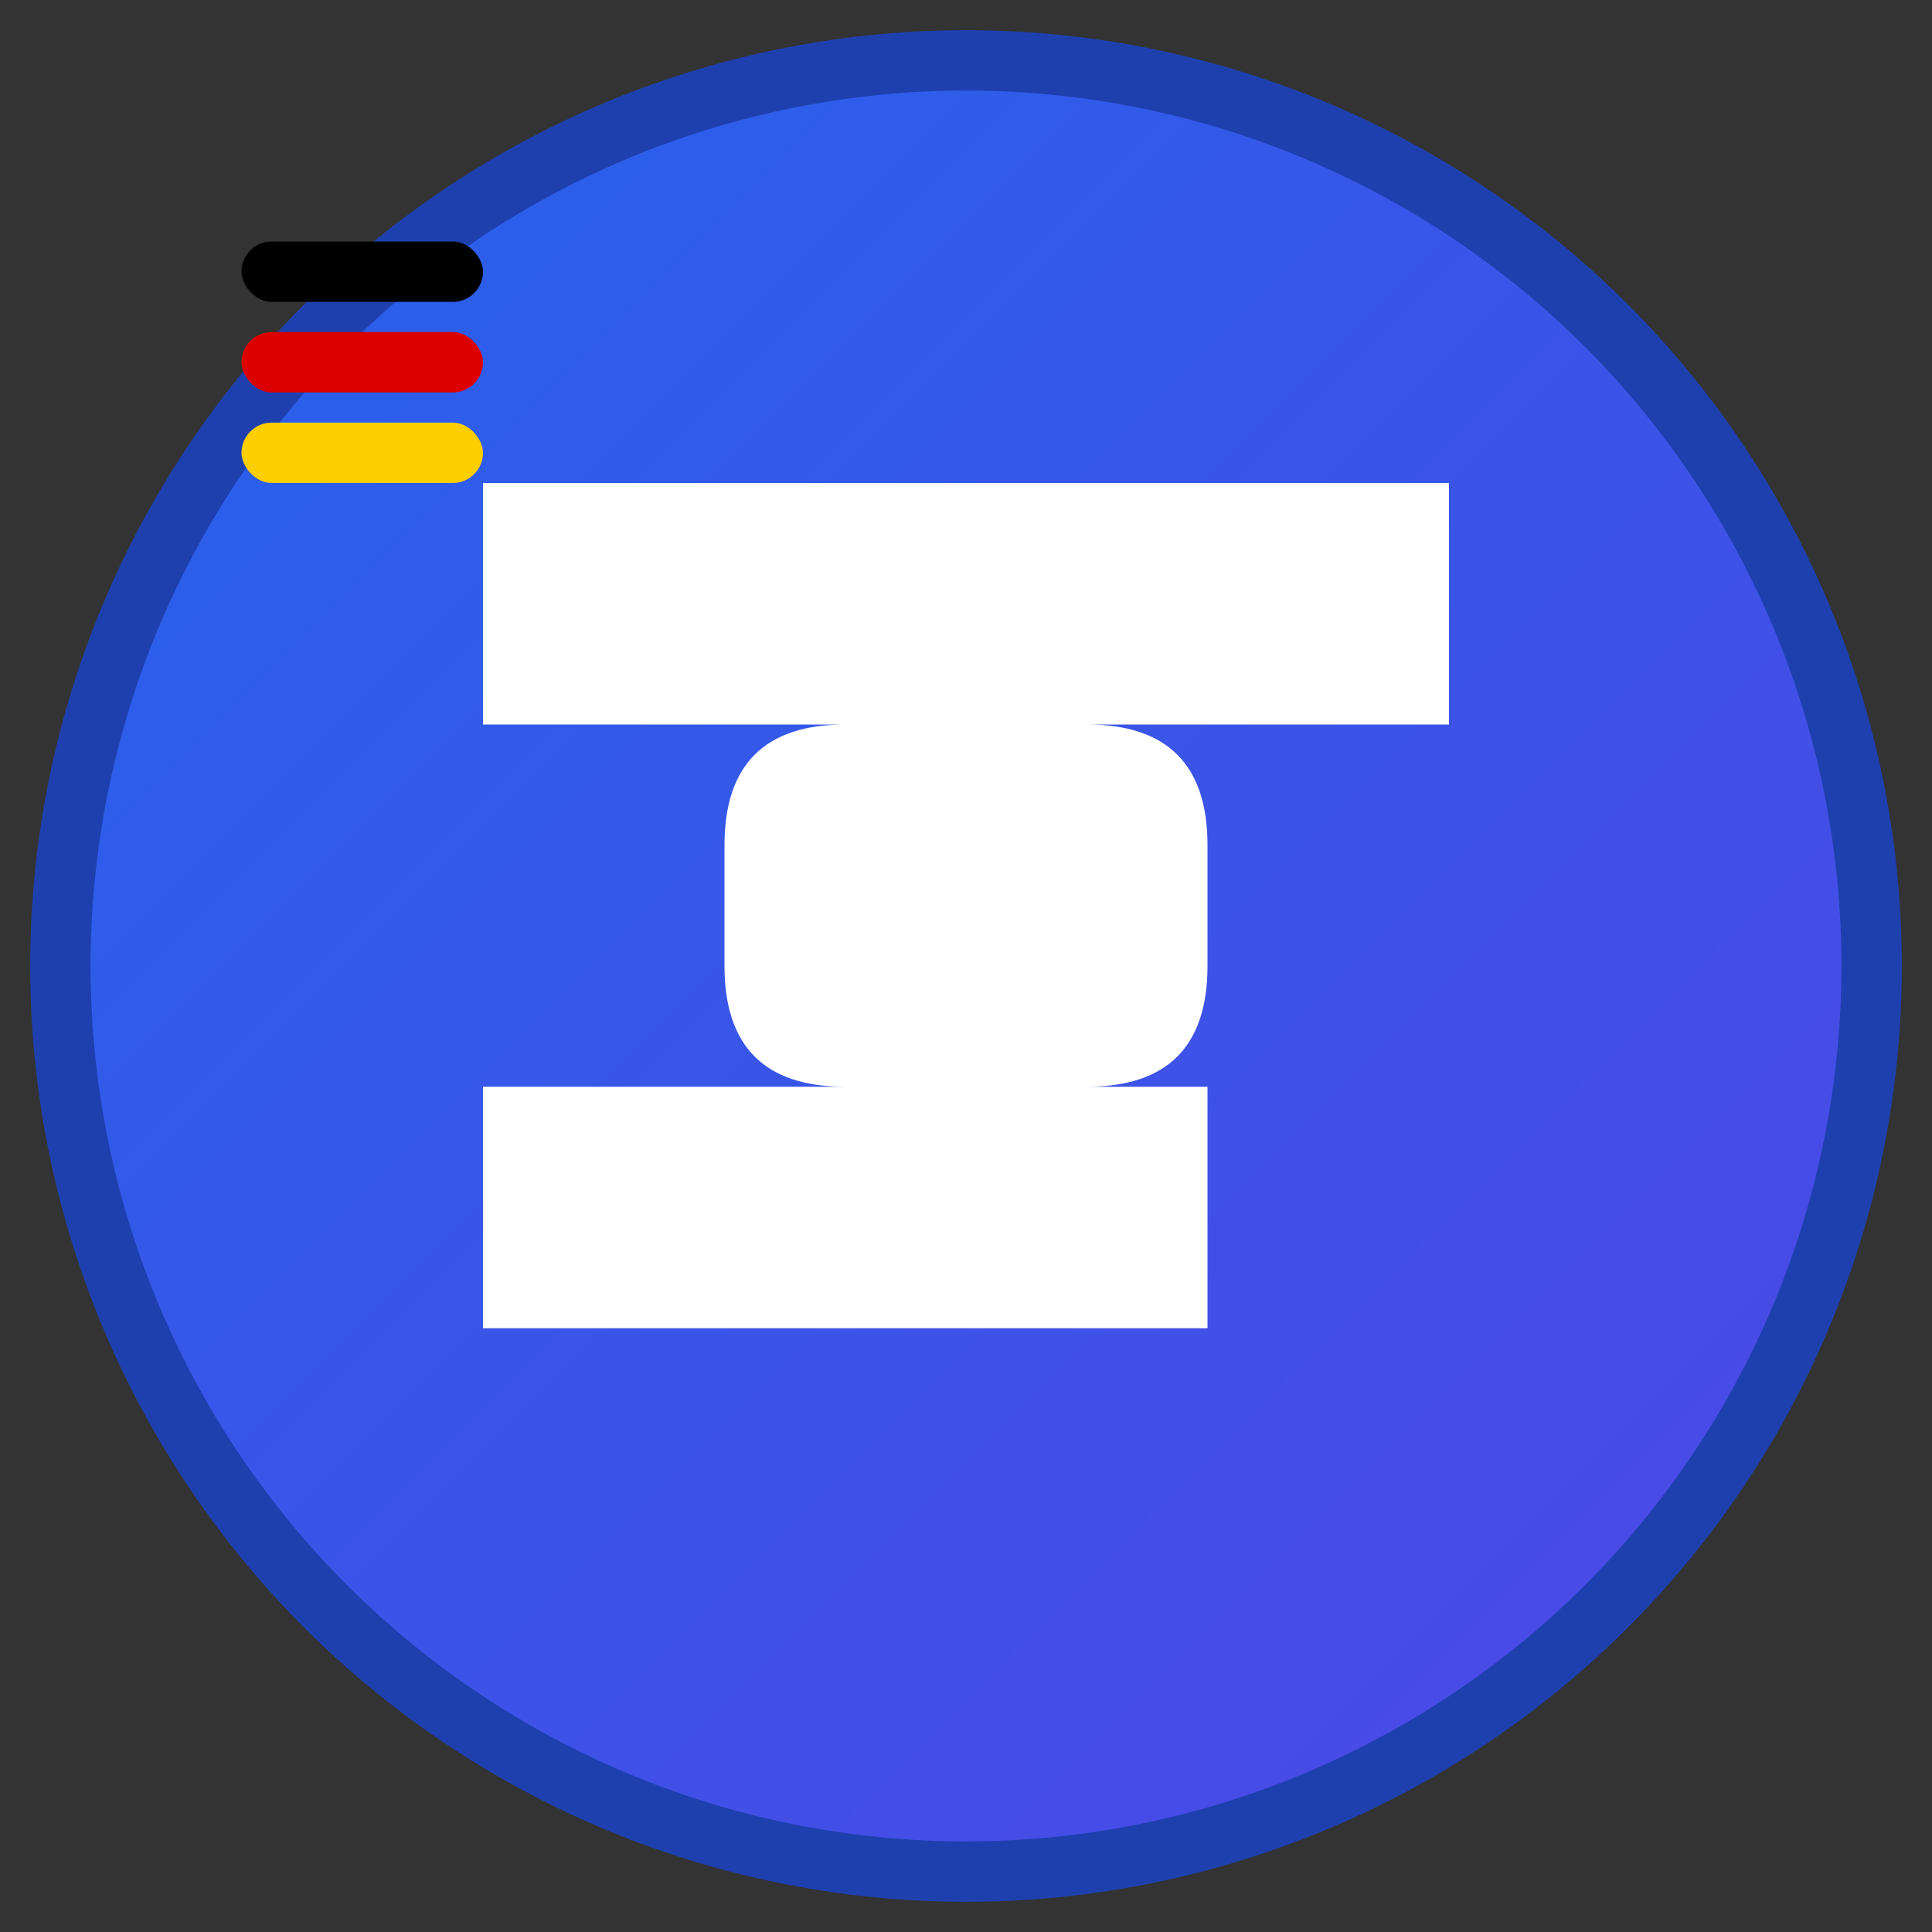
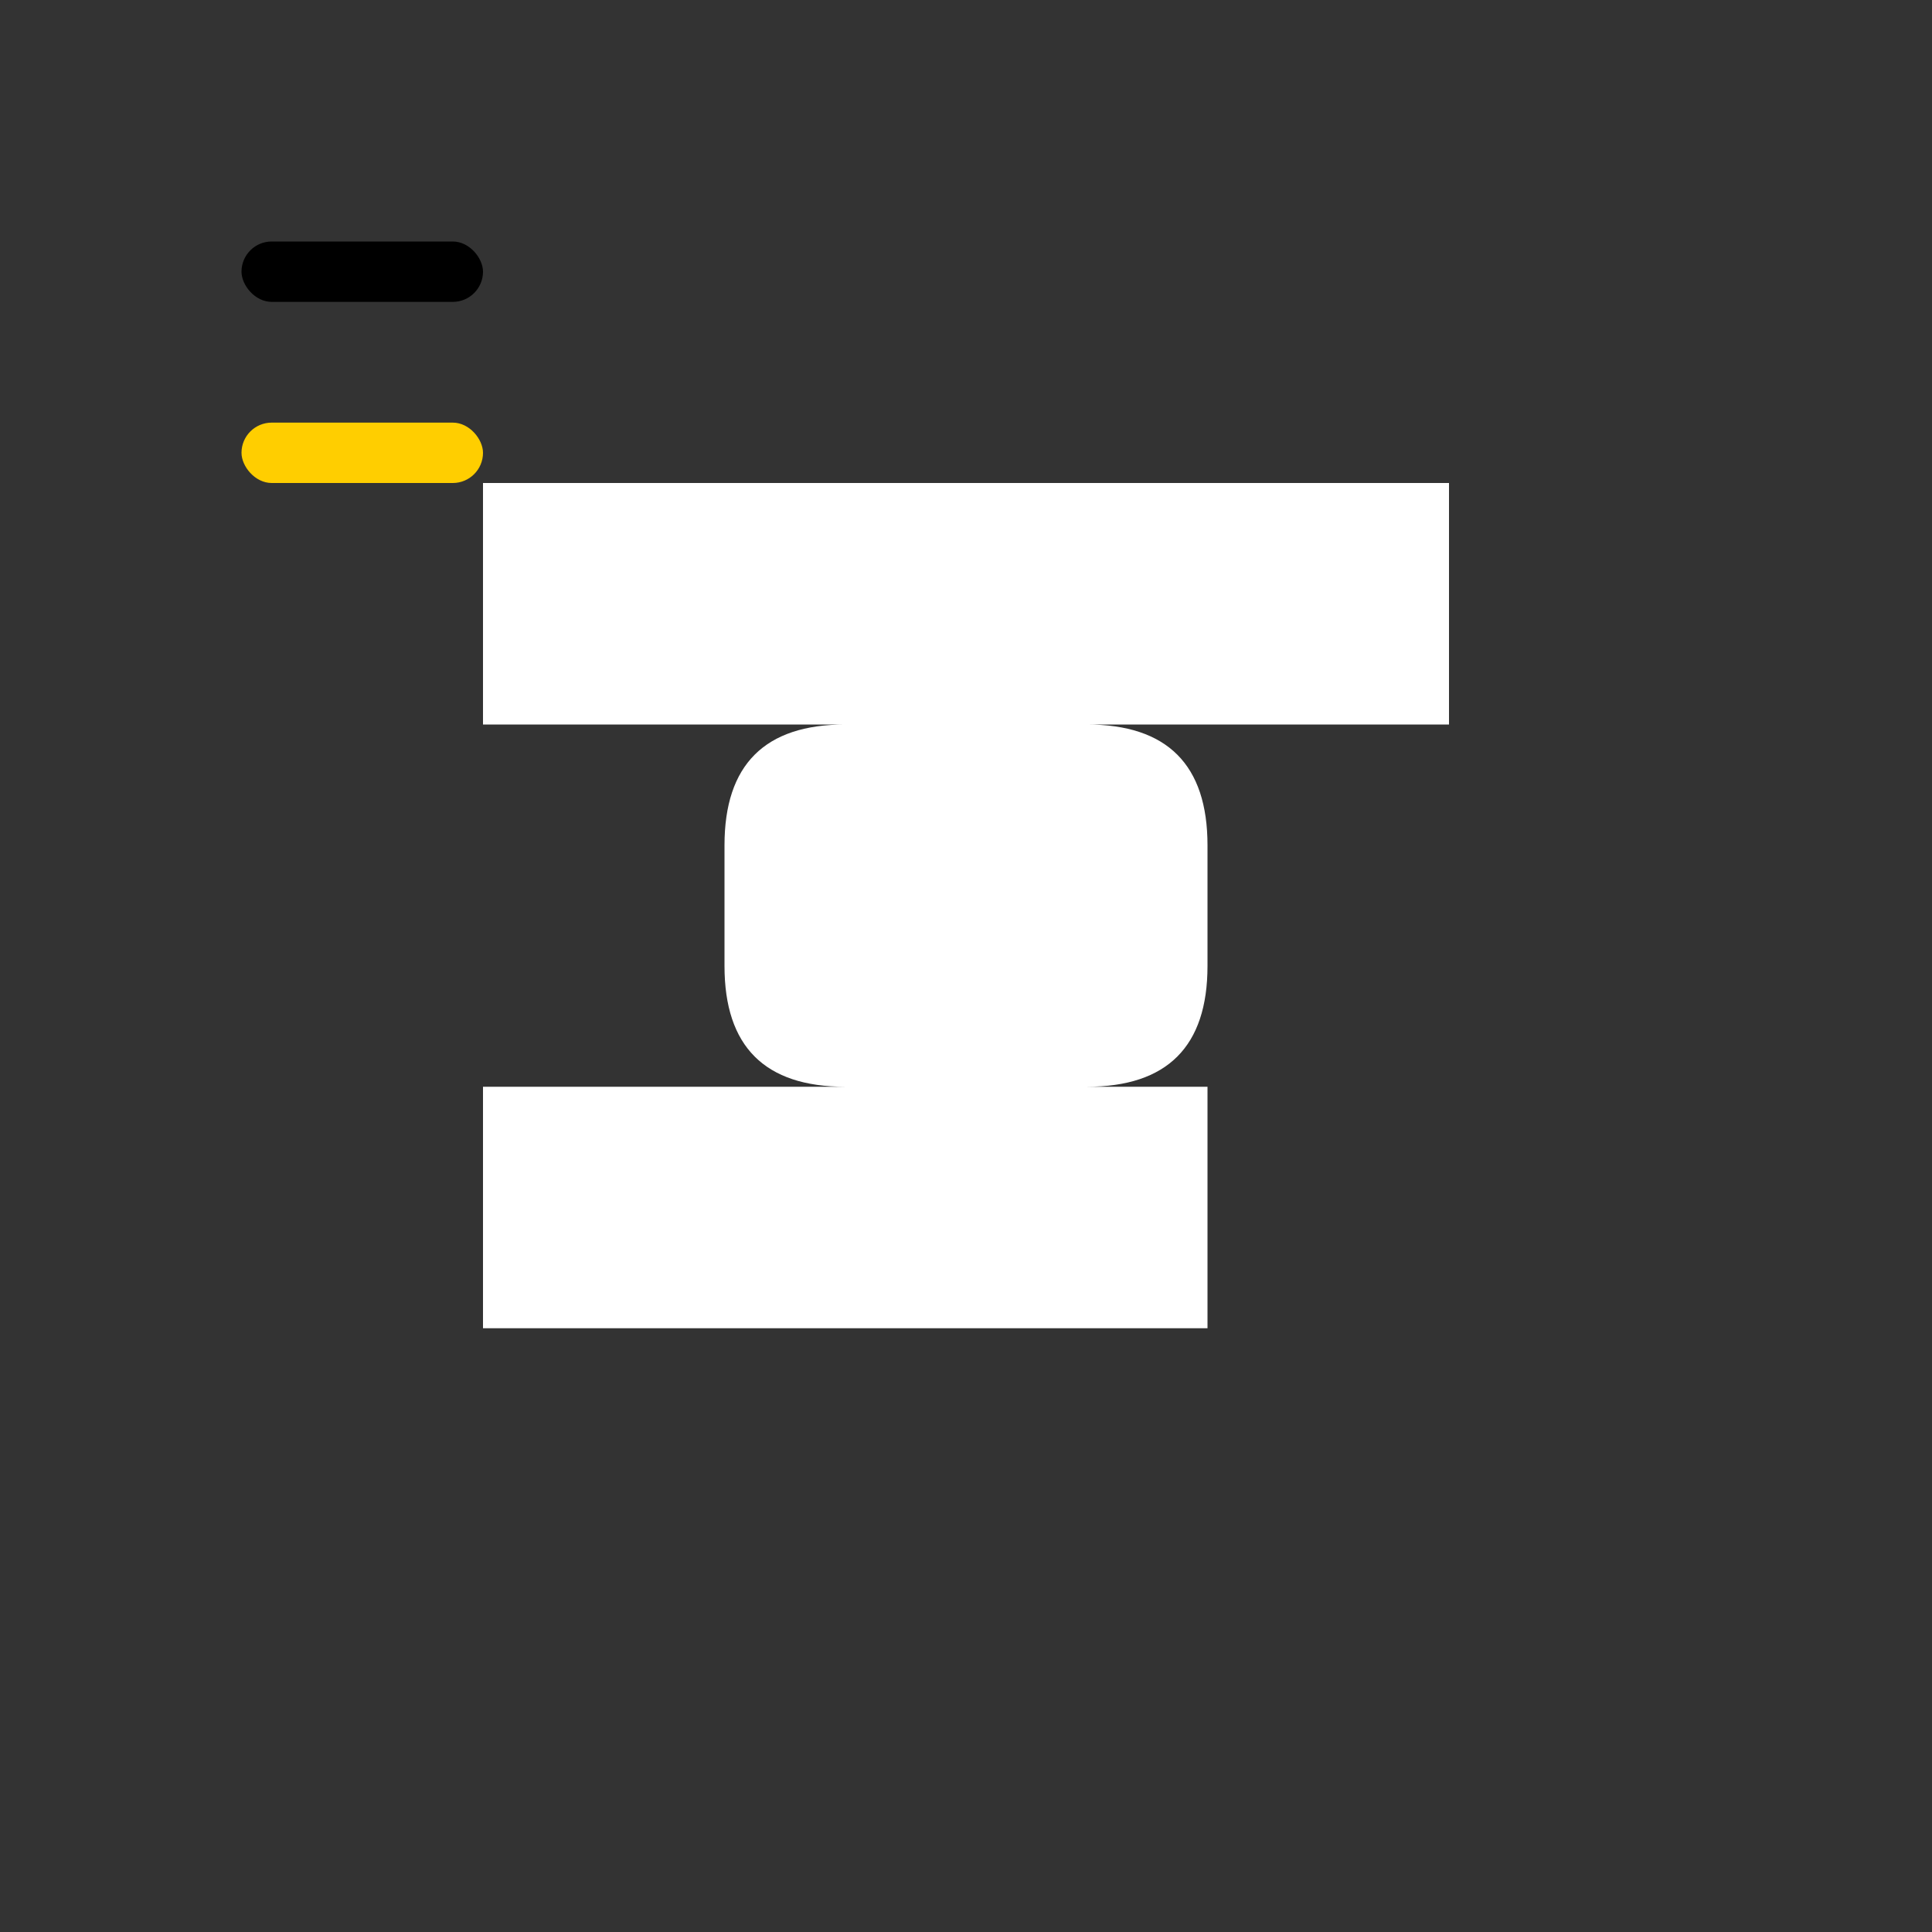
<svg xmlns="http://www.w3.org/2000/svg" viewBox="0 0 32 32" width="32" height="32">
  <rect x="0" y="0" width="32" height="32" fill="#333333" stroke="none" />
  <defs>
    <linearGradient id="grad1" x1="0%" y1="0%" x2="100%" y2="100%">
      <stop offset="0%" style="stop-color:#2563eb;stop-opacity:1" />
      <stop offset="100%" style="stop-color:#4f46e5;stop-opacity:1" />
    </linearGradient>
  </defs>
-   <circle cx="16" cy="16" r="15" fill="url(#grad1)" stroke="#1e40af" stroke-width="1" />
  <path d="M8 8 L24 8 L24 12 L14 12 Q12 12 12 14 L12 16 Q12 18 14 18 L20 18 L20 22 L8 22 L8 18 L18 18 Q20 18 20 16 L20 14 Q20 12 18 12 L8 12 Z" fill="white" stroke="none" />
  <rect x="4" y="4" width="4" height="1" fill="#000000" rx="0.5" />
-   <rect x="4" y="5.5" width="4" height="1" fill="#dd0000" rx="0.5" />
  <rect x="4" y="7" width="4" height="1" fill="#ffce00" rx="0.5" />
</svg>